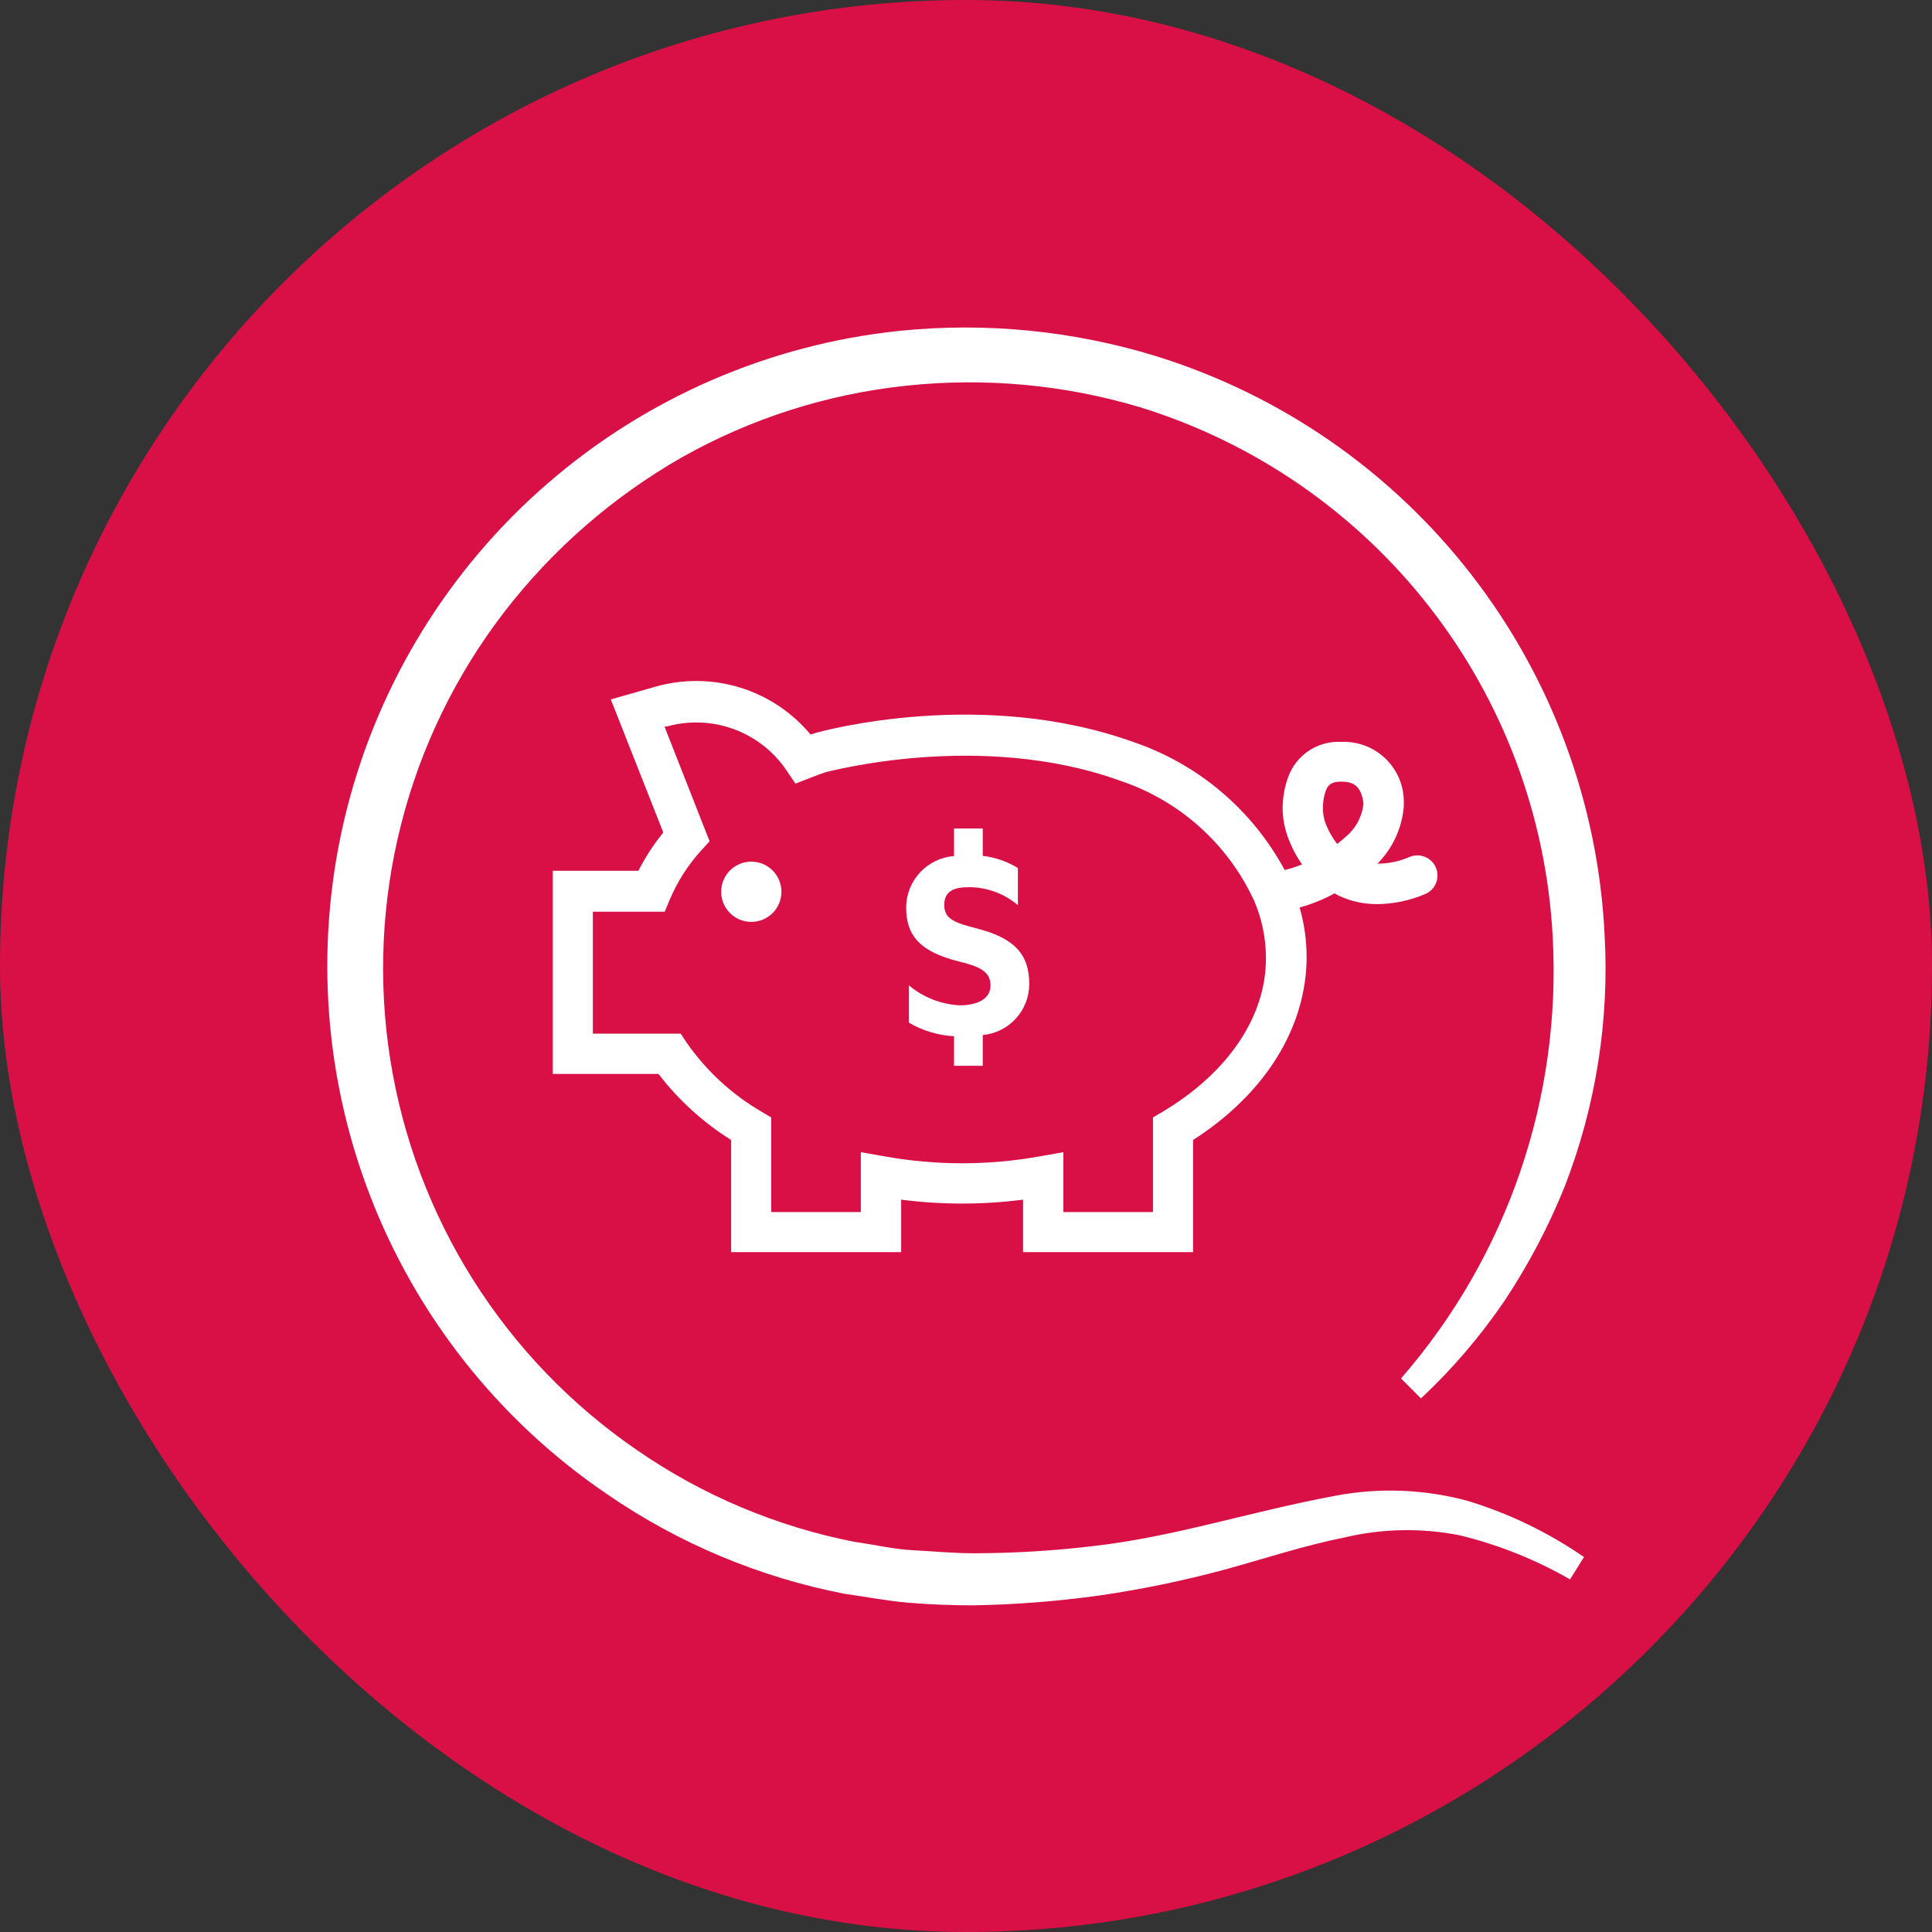
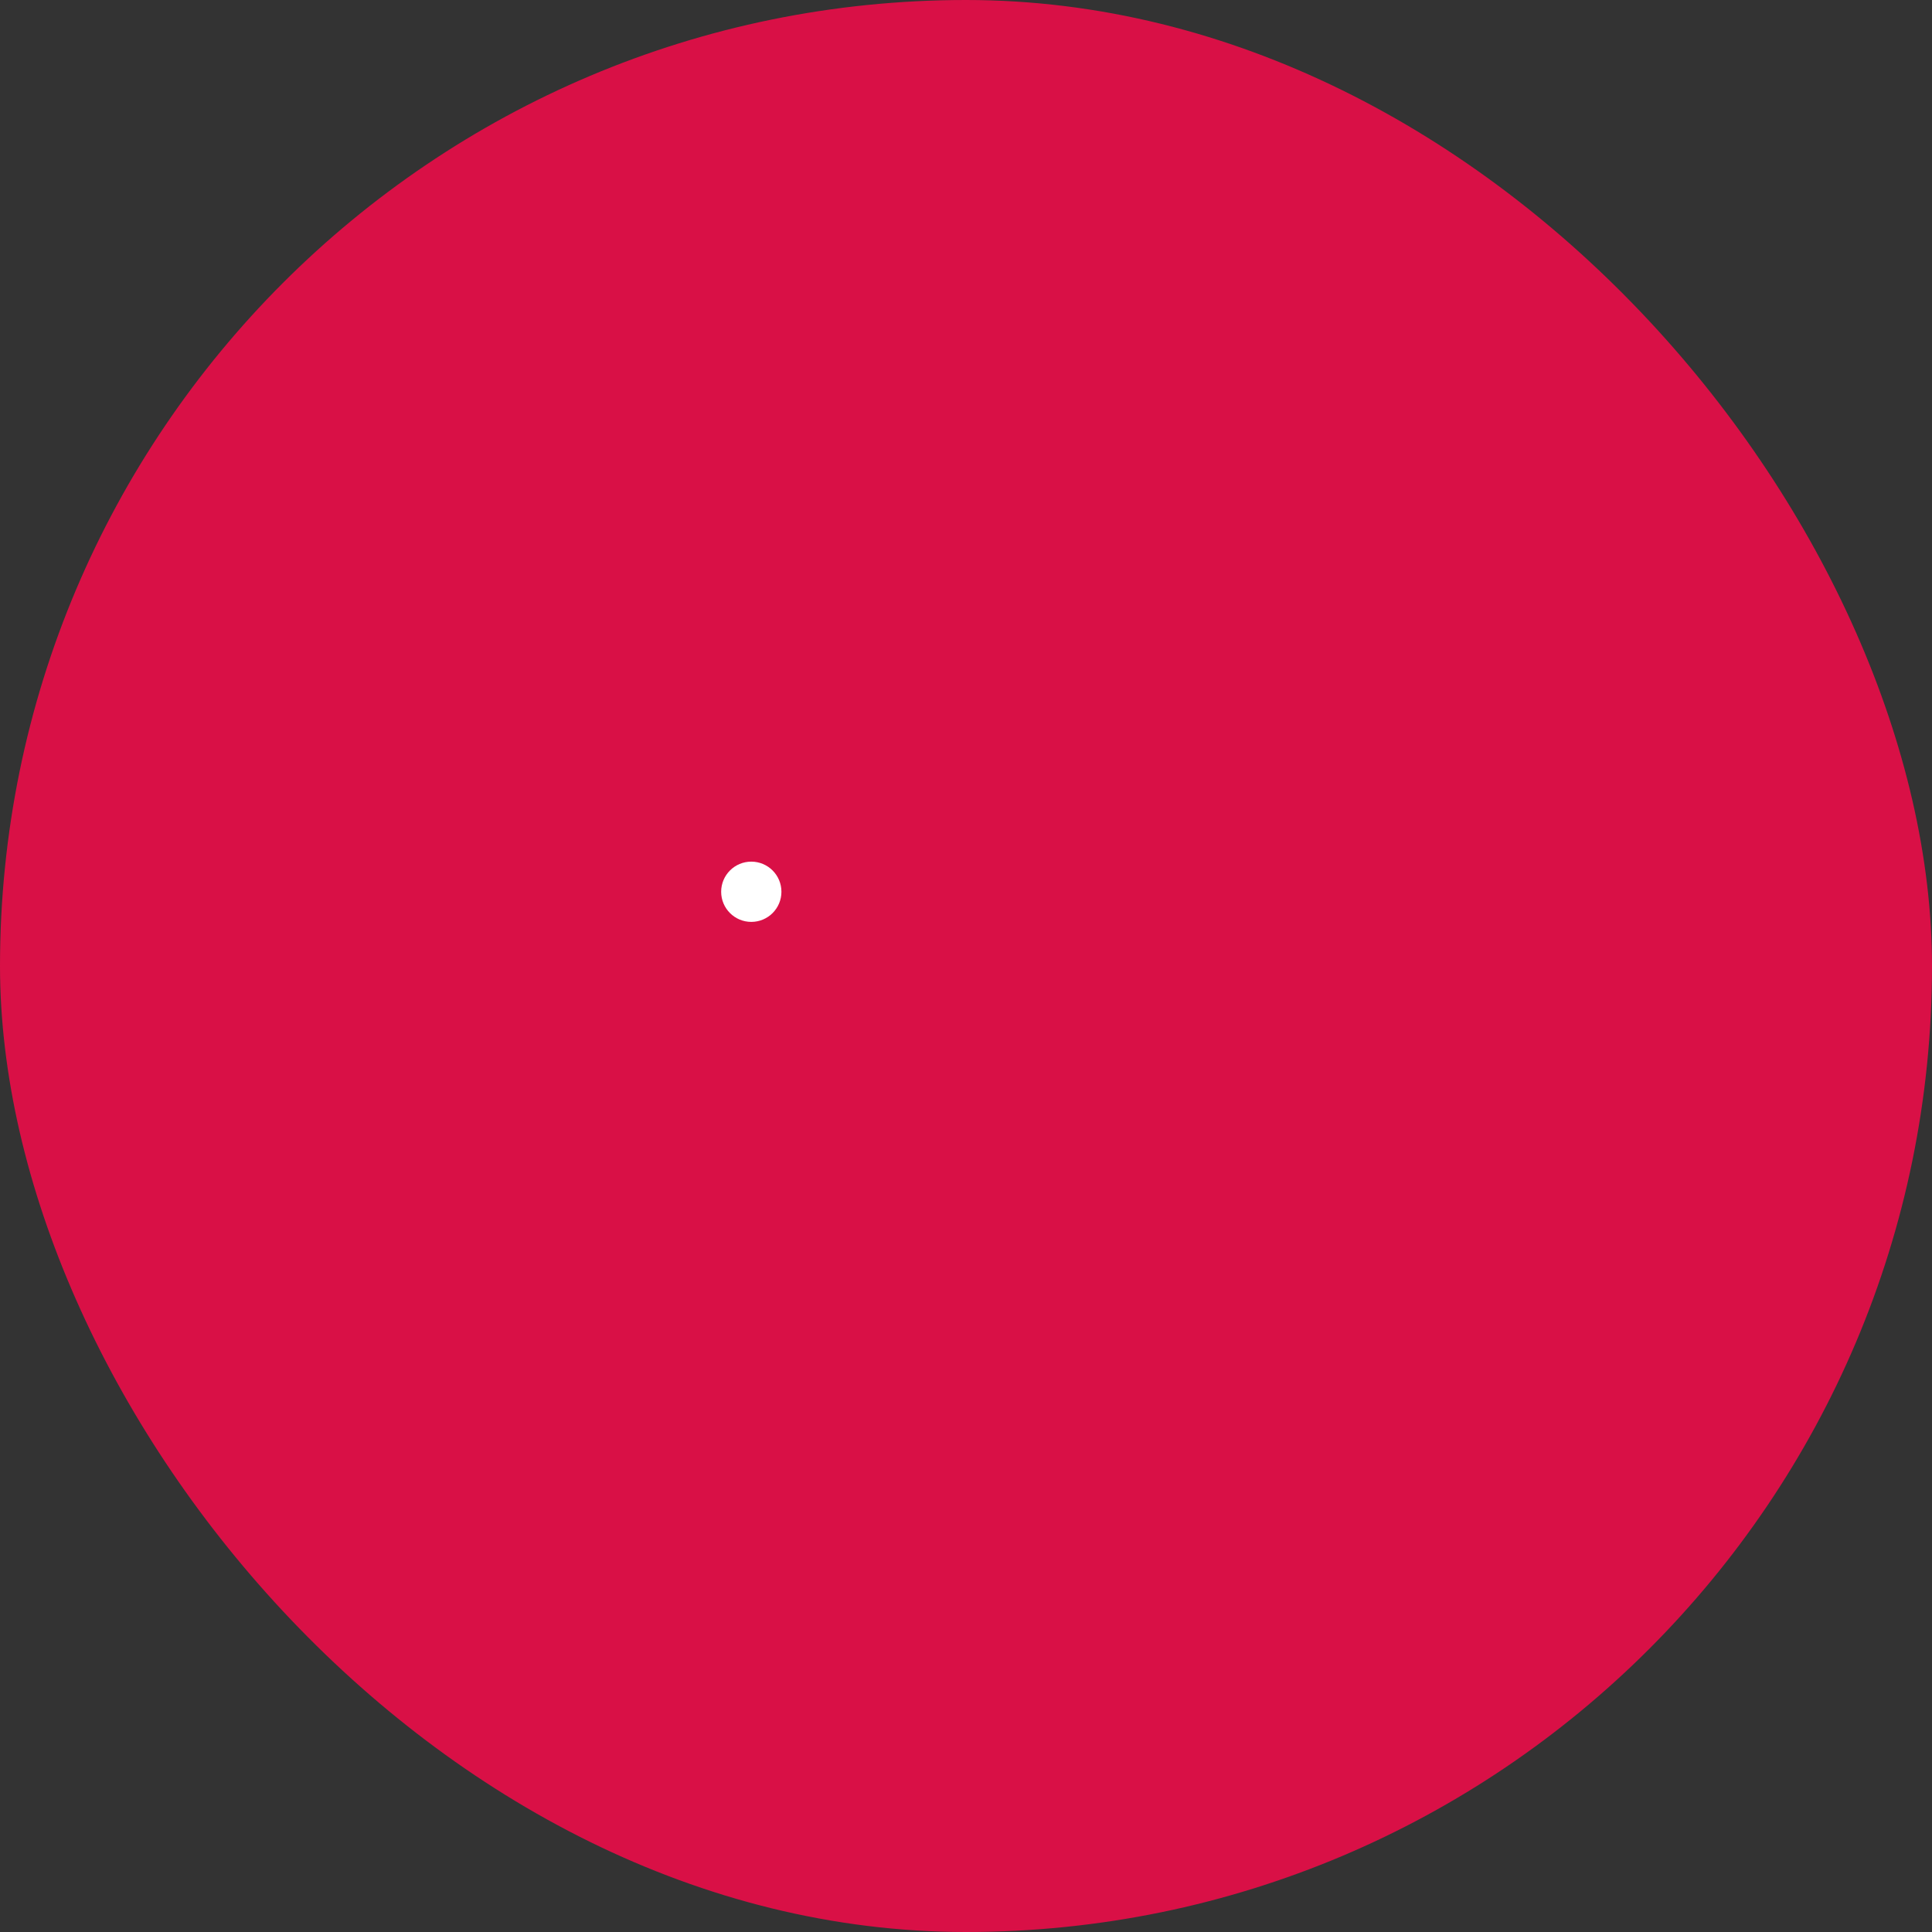
<svg xmlns="http://www.w3.org/2000/svg" width="118" height="118" viewBox="0 0 118 118" fill="none">
  <rect x="0" y="0" width="118" height="118" fill="#333333" stroke="none" />
  <rect width="118" height="118" rx="59" fill="#D91046" />
-   <path d="M81.547 91.358C76.355 92.32 71.687 93.88 66.763 94.429C64.337 94.719 61.895 94.866 59.451 94.868C58.232 94.868 57.013 94.746 55.795 94.685C54.576 94.624 53.357 94.331 52.199 94.173C47.429 93.239 42.902 91.33 38.903 88.567C34.903 85.824 31.503 82.294 28.913 78.194C26.323 74.093 24.596 69.507 23.837 64.717C23.079 59.926 23.305 55.031 24.502 50.331C25.698 45.631 27.841 41.224 30.798 37.379C33.755 33.545 37.441 30.335 41.645 27.934C45.865 25.556 50.527 24.067 55.344 23.559C60.149 23.044 65.009 23.491 69.64 24.875C76.636 27.039 82.801 31.294 87.305 37.069C91.809 42.843 94.436 49.859 94.831 57.172C95.385 67.042 92.061 76.737 85.569 84.191L86.787 85.41C88.71 83.611 90.427 81.604 91.906 79.426C93.356 77.24 94.582 74.912 95.562 72.479C97.475 67.558 98.306 62.284 98 57.013C97.593 49.04 94.749 41.383 89.851 35.078C84.954 28.773 78.239 24.122 70.615 21.755C65.546 20.196 60.217 19.67 54.941 20.207C46.991 21.037 39.488 24.29 33.447 29.525C27.406 34.761 23.121 41.726 21.17 49.478C19.219 57.23 19.697 65.394 22.54 72.865C25.382 80.336 30.452 86.754 37.062 91.248C41.429 94.258 46.371 96.332 51.578 97.342C52.882 97.525 54.186 97.781 55.502 97.89C56.818 98 58.135 98.049 59.439 98.049C62.036 98.004 64.629 97.801 67.202 97.439C69.762 97.066 72.297 96.541 74.795 95.867C77.232 95.197 79.67 94.392 82.107 93.905C84.419 93.356 86.821 93.31 89.152 93.771C91.515 94.344 93.784 95.251 95.891 96.464L96.745 95.099C94.574 93.602 92.185 92.447 89.664 91.674C87.017 90.953 84.241 90.845 81.547 91.358Z" fill="white" />
-   <path d="M81.803 54.722C82.525 55.054 83.311 55.224 84.106 55.222C85.112 55.211 86.105 55.004 87.031 54.612C87.333 54.489 87.574 54.252 87.701 53.951C87.828 53.651 87.83 53.312 87.708 53.01C87.585 52.708 87.347 52.466 87.046 52.34C86.746 52.213 86.407 52.211 86.105 52.333C85.48 52.611 84.802 52.753 84.118 52.748L84.192 52.687C85.089 51.754 85.635 50.54 85.739 49.25V49.055C85.751 48.554 85.66 48.056 85.472 47.592C85.284 47.127 85.002 46.707 84.644 46.356C84.287 46.005 83.861 45.731 83.393 45.552C82.925 45.373 82.425 45.291 81.925 45.313C81.227 45.273 80.535 45.459 79.951 45.844C79.367 46.228 78.922 46.79 78.683 47.446C78.438 48.109 78.322 48.812 78.341 49.518C78.357 50.02 78.448 50.517 78.61 50.993C78.829 51.633 79.137 52.24 79.524 52.796C79.179 52.936 78.825 53.05 78.463 53.138C76.49 49.474 73.209 46.689 69.274 45.338C59.963 41.974 50.237 44.643 49.774 44.777L49.506 44.862C48.382 43.512 46.889 42.517 45.211 41.998C43.532 41.478 41.739 41.458 40.048 41.937L37.306 42.717L40.511 50.846C39.923 51.571 39.412 52.355 38.988 53.186H33.76V65.593H40.219C41.446 67.191 42.948 68.558 44.655 69.627V76.477H55.039V73.271C57.511 73.589 60.014 73.589 62.486 73.271V76.477H72.869V69.627C77.293 66.788 79.804 62.729 79.804 58.427C79.801 57.413 79.657 56.404 79.377 55.429C80.119 55.223 80.835 54.933 81.51 54.564L81.803 54.722ZM80.937 50.225C80.863 49.996 80.818 49.758 80.803 49.518C80.781 49.105 80.839 48.691 80.974 48.299C81.084 48.007 81.242 47.739 81.925 47.739C82.607 47.739 83.143 47.958 83.277 49.079C83.207 49.77 82.901 50.415 82.412 50.907C82.178 51.134 81.93 51.346 81.669 51.541C81.358 51.143 81.112 50.699 80.937 50.225ZM71.017 67.897L70.42 68.25V74.027H64.947V70.371L63.497 70.627C60.365 71.189 57.159 71.189 54.027 70.627L52.577 70.371V74.027H47.105V68.25L46.508 67.897C44.696 66.84 43.136 65.401 41.937 63.68L41.572 63.131H36.209V55.685H40.597L40.914 54.929C41.379 53.834 42.026 52.824 42.827 51.943L43.339 51.383L40.585 44.375H40.719C42.063 43.996 43.493 44.05 44.806 44.529C46.118 45.008 47.247 45.888 48.031 47.044L48.58 47.861L49.494 47.507C49.823 47.373 50.164 47.251 50.456 47.154C50.554 47.154 59.841 44.594 68.397 47.678C70.189 48.272 71.84 49.228 73.249 50.486C74.657 51.743 75.793 53.276 76.587 54.99C77.066 56.09 77.315 57.276 77.318 58.476C77.354 62.035 75.039 65.496 71.017 67.897Z" fill="white" />
  <path d="M45.886 56.306C46.903 56.306 47.727 55.483 47.727 54.466C47.727 53.45 46.903 52.626 45.886 52.626C44.87 52.626 44.046 53.45 44.046 54.466C44.046 55.483 44.87 56.306 45.886 56.306Z" fill="white" />
-   <path d="M59.67 56.709C58.317 56.367 57.672 56.124 57.672 55.283C57.672 54.442 58.232 54.186 59.183 54.186C60.276 54.188 61.334 54.577 62.169 55.283V53.016C61.515 52.617 60.784 52.363 60.024 52.272V50.603H58.269V52.285C57.477 52.346 56.738 52.701 56.196 53.281C55.655 53.861 55.35 54.623 55.344 55.417C55.344 57.233 56.294 58.147 58.549 58.719C59.768 59.012 60.499 59.317 60.499 60.182C60.499 61.047 59.634 61.401 58.622 61.401C57.481 61.346 56.389 60.918 55.514 60.182V62.461C56.353 62.953 57.298 63.237 58.269 63.29V65.094H60.024V63.217C60.801 63.144 61.522 62.784 62.048 62.206C62.573 61.629 62.864 60.877 62.863 60.097C62.863 58.269 61.937 57.294 59.67 56.709Z" fill="white" />
</svg>